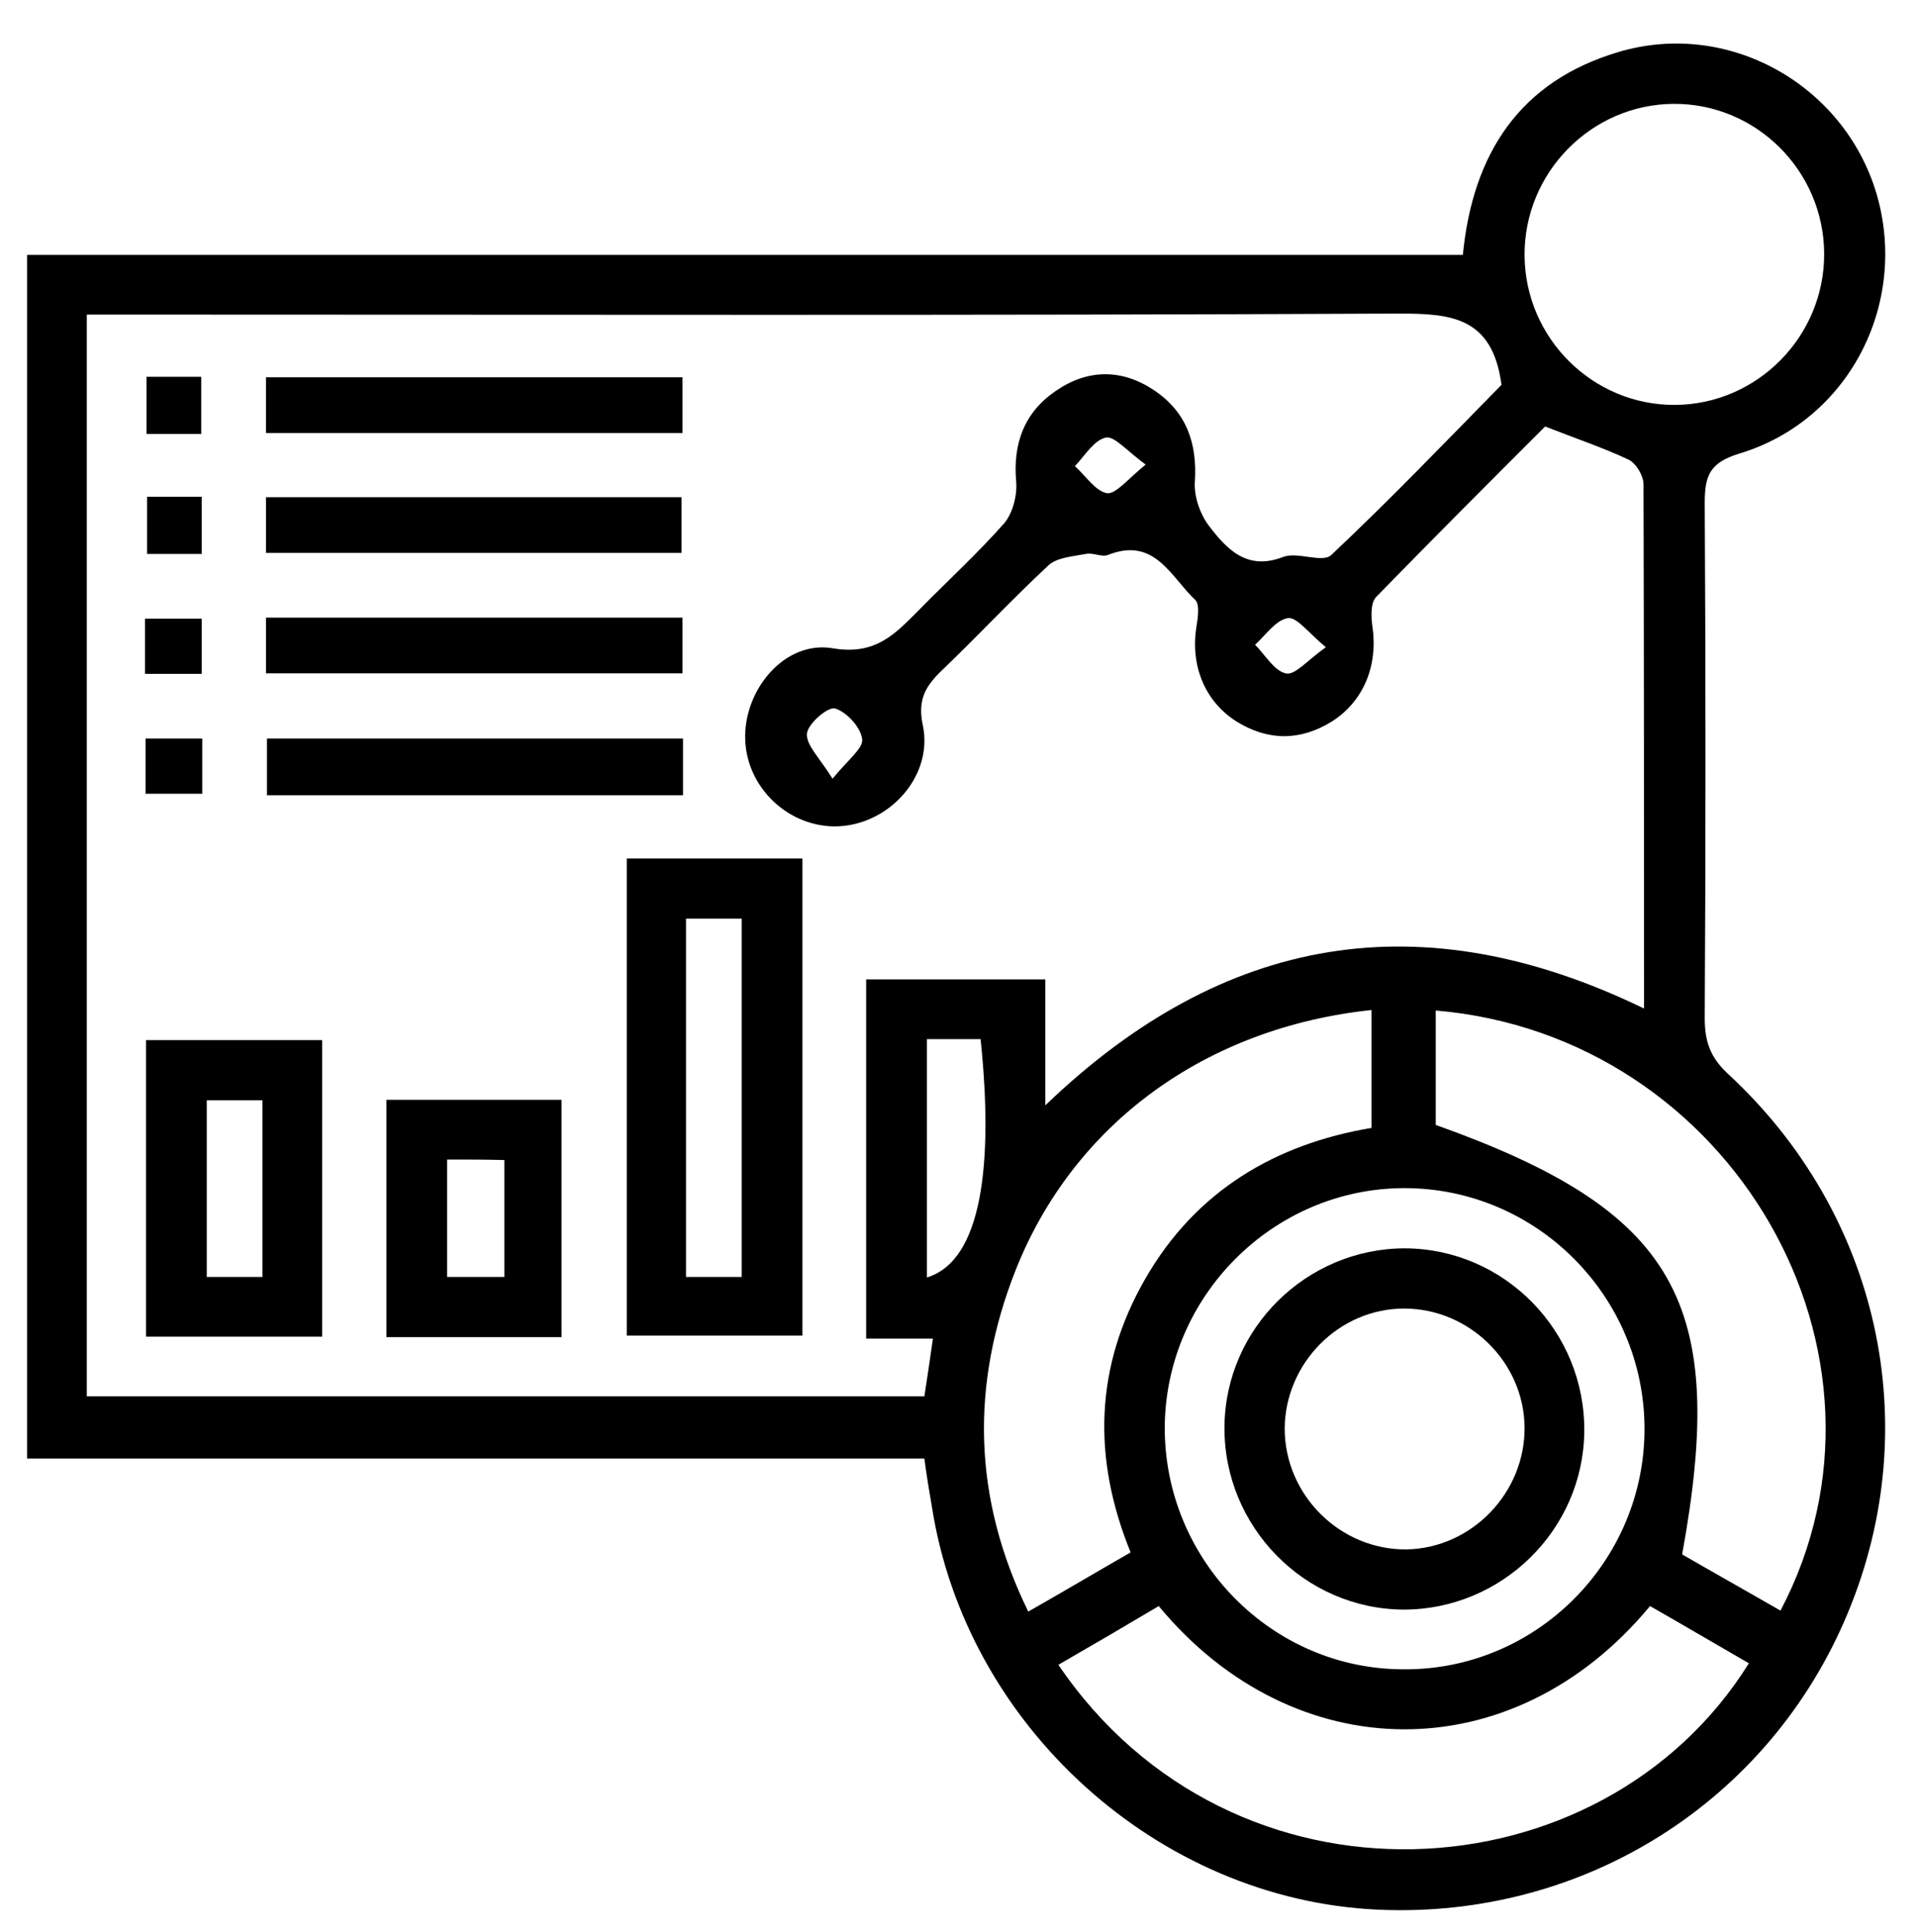
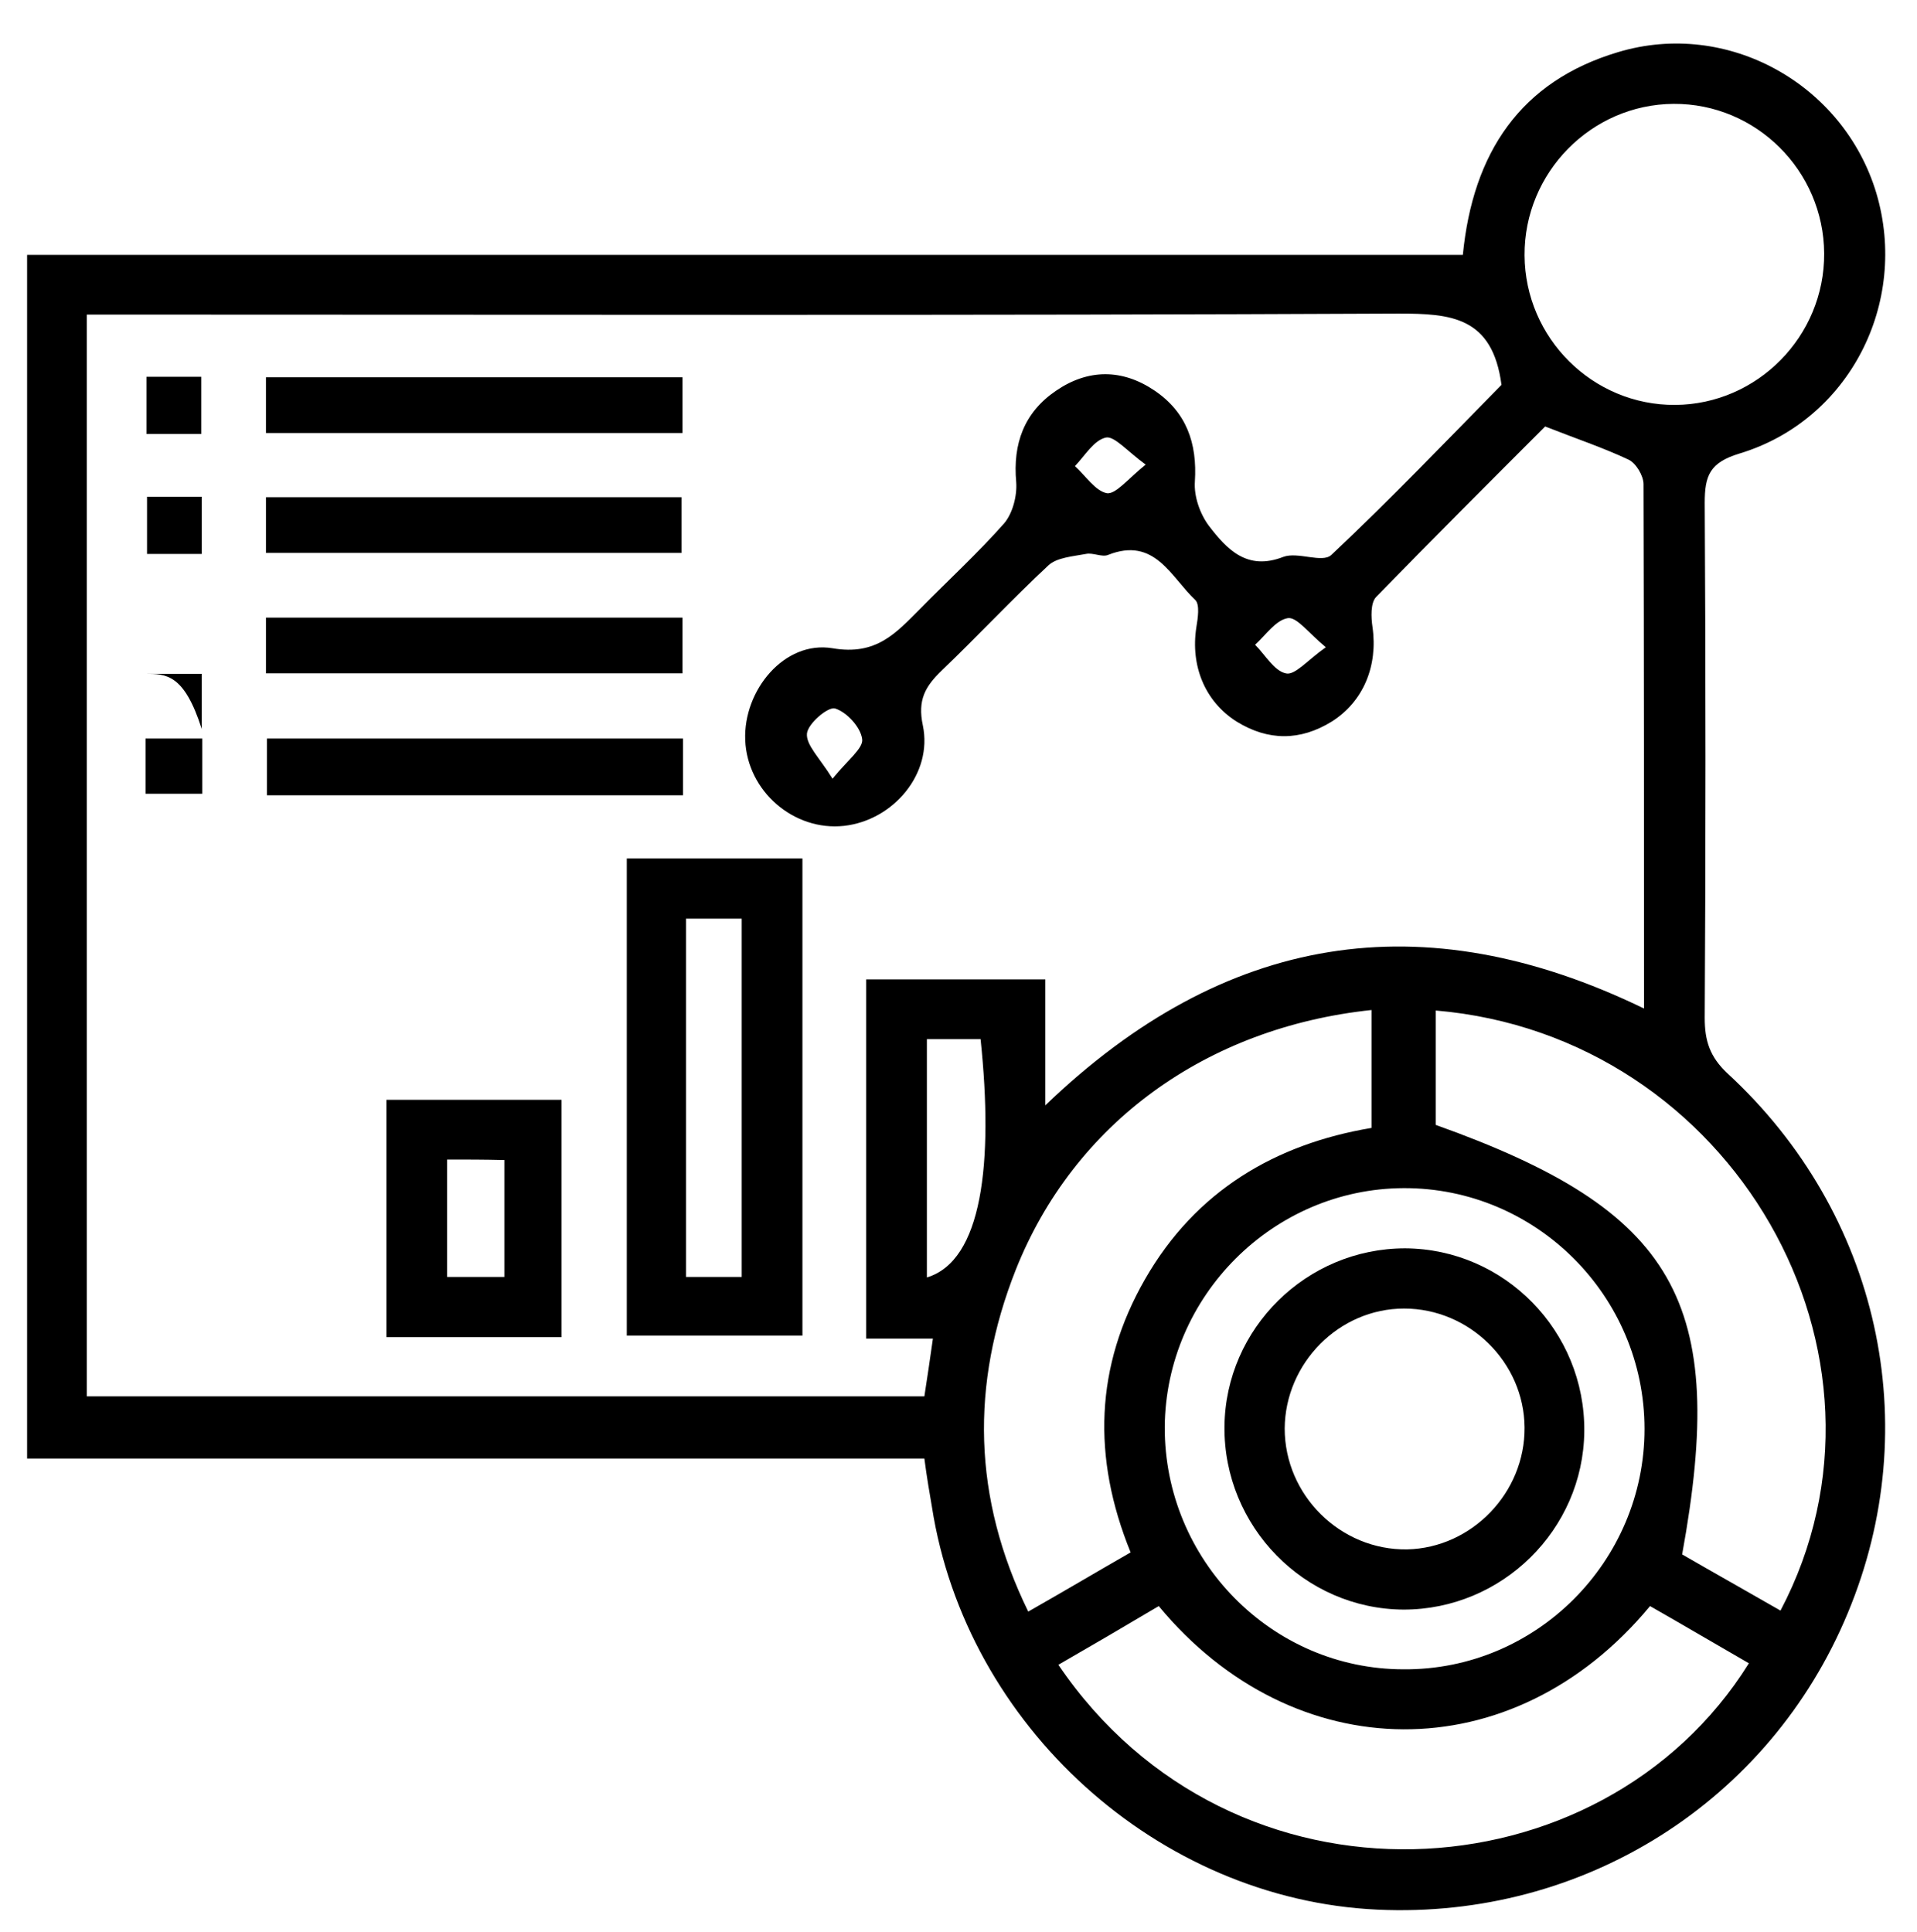
<svg xmlns="http://www.w3.org/2000/svg" version="1.1" id="Layer_1" x="0px" y="0px" viewBox="0 0 382 385" style="enable-background:new 0 0 382 385;" xml:space="preserve">
  <g>
    <path d="M184.2,290.7c-60,0-119.2,0-178.8,0c0-80,0-159.6,0-239.9c95.4,0,190.6,0,286.1,0c2-20.4,11.5-34.6,30.9-40.4   c21.9-6.6,45,6.4,51.5,28.1c6.5,21.9-5.4,45.3-27.3,51.9c-5.9,1.8-6.9,4.4-6.9,9.8c0.2,34.2,0.2,68.5,0,102.7c0,4.5,1,7.7,4.5,11   c30.3,27.9,39.6,70.2,24,107.6c-15.6,37.6-52.7,61-93.7,59.1c-43.7-2-82-36.6-88.8-80.3C185.2,297.4,184.7,294.5,184.2,290.7z    M17.3,62.7c0,72.5,0,144.1,0,215.6c55.9,0,111.3,0,166.9,0c0.6-3.8,1.1-7.3,1.7-11.5c-4.7,0-8.9,0-13.3,0c0-24.3,0-47.9,0-71.6   c12,0,23.5,0,35.7,0c0,8.4,0,16.2,0,25.1C244,186,283.5,179.6,327.6,201c0-35.5,0-70-0.1-104.5c0-1.7-1.5-4.2-3-4.9   c-5.1-2.4-10.5-4.2-16.6-6.6c-11,11-22.4,22.4-33.7,34c-1.1,1.2-1,4-0.7,6c1.1,7.7-1.8,14.8-8.1,18.8c-6.3,3.9-12.7,3.9-19,0   c-6.3-4-9.2-11.1-8-18.8c0.3-1.8,0.7-4.5-0.2-5.4c-4.9-4.6-8.1-12.7-17.4-9c-1.2,0.5-3-0.5-4.4-0.2c-2.6,0.5-5.8,0.7-7.5,2.3   c-7.3,6.8-14.1,14.1-21.3,21c-3.2,3.1-4.8,5.8-3.7,10.9c2,9.6-5.9,18.9-15.7,20c-10,1.1-19.3-6.9-19.7-17.1   c-0.4-9.9,7.8-19.9,17.4-18.3c8.7,1.5,12.6-3,17.4-7.8c5.6-5.7,11.5-11.1,16.8-17.1c1.7-2,2.6-5.5,2.4-8.2   c-0.7-7.7,1.6-13.9,7.9-18.2c6.4-4.4,13.2-4.4,19.6-0.1c6.4,4.3,8.6,10.5,8.1,18.2c-0.2,2.9,1,6.4,2.8,8.8c3.6,4.7,7.6,9,14.8,6.2   c2.9-1.1,7.8,1.3,9.6-0.4c11.9-11.2,23.3-23.1,33.9-33.9c-1.8-13.6-10.1-14.2-20.5-14.2c-83.9,0.4-167.9,0.2-251.8,0.2   C23.8,62.7,20.8,62.7,17.3,62.7z M230.9,320.1c-6.9,4.1-13.4,7.9-20,11.7c34.7,51.2,108.2,46.9,137.6-0.3   c-6.6-3.8-13.2-7.7-19.7-11.4C301.4,353.2,257.7,352.5,230.9,320.1z M225.3,309.4c-7.7-18.9-7.1-37.1,2.9-54.5   c10.1-17.6,26-26.9,45.1-30.1c0-8.3,0-15.9,0-23.5c-33,3.5-59.3,22.6-70.9,51.8c-9,22.8-8.6,45.4,2.5,68.1   C212.1,317.1,218.5,313.3,225.3,309.4z M286.1,201.4c0,8,0,15.5,0,22.8c47.9,17.1,58.3,35.2,49.1,85.6c6.4,3.7,13,7.4,19.6,11.2   C381.7,269.9,345.2,206.4,286.1,201.4z M327.7,284.8c0-26.5-21.6-48.1-48-48c-26,0.1-47.4,21.5-47.6,47.6   c-0.1,26.5,21.3,48.3,47.6,48.3C306.1,332.9,327.7,311.2,327.7,284.8z M363.5,50.5c-0.1-16.5-13.6-29.9-30-29.8   c-16.4,0.1-29.8,13.7-29.7,30.2s13.6,29.9,30,29.8S363.6,67,363.5,50.5z M184.7,207.1c0,16.2,0,31.7,0,47.5   c11-3.3,13.3-22.7,10.7-47.5C192,207.1,188.6,207.1,184.7,207.1z M228.3,92.6c-3.7-2.7-6.2-5.7-7.9-5.4c-2.4,0.5-4.2,3.6-6.2,5.7   c2.1,1.9,4.1,5,6.4,5.4C222.4,98.5,224.8,95.4,228.3,92.6z M264.2,129c-3.5-2.9-5.8-6.1-7.6-5.8c-2.4,0.4-4.4,3.4-6.5,5.3   c2,2,3.8,5.2,6.1,5.7C258,134.7,260.5,131.6,264.2,129z M165.9,155.2c3-3.7,6.2-6.1,5.9-7.9c-0.3-2.4-3.1-5.4-5.4-6.1   c-1.4-0.4-5.4,3-5.6,5C160.6,148.5,163.3,151,165.9,155.2z" />
    <path d="M124.9,171.1c11.9,0,23.3,0,35,0c0,31.7,0,63.1,0,95.1c-11.4,0-22.9,0-35,0C124.9,234.8,124.9,203.2,124.9,171.1z    M147.8,254.5c0-24.2,0-47.8,0-71.4c-3.9,0-7.3,0-11.1,0c0,23.9,0,47.5,0,71.4C140.5,254.5,143.9,254.5,147.8,254.5z" />
-     <path d="M29.1,266.4c0-19.7,0-39.1,0-59.1c11.5,0,23.1,0,35.1,0c0,19.5,0,39.1,0,59.1C52.7,266.4,41.3,266.4,29.1,266.4z    M52.3,254.5c0-11.9,0-23.5,0-35.2c-3.9,0-7.5,0-11.1,0c0,12,0,23.6,0,35.2C45.1,254.5,48.5,254.5,52.3,254.5z" />
    <path d="M111.9,266.5c-11.8,0-23.1,0-34.9,0c0-15.9,0-31.4,0-47.3c11.6,0,23,0,34.9,0C111.9,234.7,111.9,250.2,111.9,266.5z    M89.1,231.1c0,8.2,0,15.8,0,23.4c3.9,0,7.3,0,11.4,0c0-4,0-7.7,0-11.3c0-3.9,0-7.8,0-12C96.3,231.1,92.9,231.1,89.1,231.1z" />
    <path d="M136,75.2c0,3.9,0,7.4,0,11.1c-27.8,0-55.3,0-83,0c0-3.8,0-7.2,0-11.1C80.5,75.2,108,75.2,136,75.2z" />
    <path d="M53,110.2c0-4,0-7.4,0-11.1c27.6,0,54.9,0,82.8,0c0,3.5,0,7.1,0,11.1C108.5,110.2,81,110.2,53,110.2z" />
    <path d="M53,134.2c0-3.9,0-7.3,0-11.1c27.8,0,55.3,0,83,0c0,3.8,0,7.2,0,11.1C108.5,134.2,81.1,134.2,53,134.2z" />
    <path d="M136.1,158.5c-27.9,0-55.2,0-82.9,0c0-3.8,0-7.4,0-11.3c27.7,0,55.2,0,82.9,0C136.1,150.9,136.1,154.3,136.1,158.5z" />
    <path d="M40.1,86.5c-3.7,0-7.1,0-10.9,0c0-3.8,0-7.4,0-11.4c3.6,0,7,0,10.9,0C40.1,78.5,40.1,82.1,40.1,86.5z" />
    <path d="M29.3,99c3.7,0,7.1,0,10.9,0c0,3.8,0,7.4,0,11.4c-3.6,0-7,0-10.9,0C29.3,106.9,29.3,103.4,29.3,99z" />
-     <path d="M28.9,134.3c0-3.9,0-7.2,0-11c3.7,0,7.2,0,11.3,0c0,3.3,0,6.9,0,11C36.7,134.3,33.1,134.3,28.9,134.3z" />
+     <path d="M28.9,134.3c3.7,0,7.2,0,11.3,0c0,3.3,0,6.9,0,11C36.7,134.3,33.1,134.3,28.9,134.3z" />
    <path d="M29,158.2c0-3.7,0-7.1,0-11c3.8,0,7.4,0,11.3,0c0,3.6,0,7,0,11C36.9,158.2,33.4,158.2,29,158.2z" />
    <path d="M279.7,320.8c-19.8-0.1-35.9-16.6-35.7-36.5c0.2-19.6,16.4-35.5,36-35.5c19.8,0.1,35.9,16.5,35.7,36.5   C315.5,304.9,299.3,320.8,279.7,320.8z M303.8,284.5c-0.1-13-11-23.7-24-23.7s-23.7,10.9-23.8,23.9c0,13.3,11.1,24.3,24.4,24.1   C293.3,308.5,303.9,297.5,303.8,284.5z" />
  </g>
</svg>